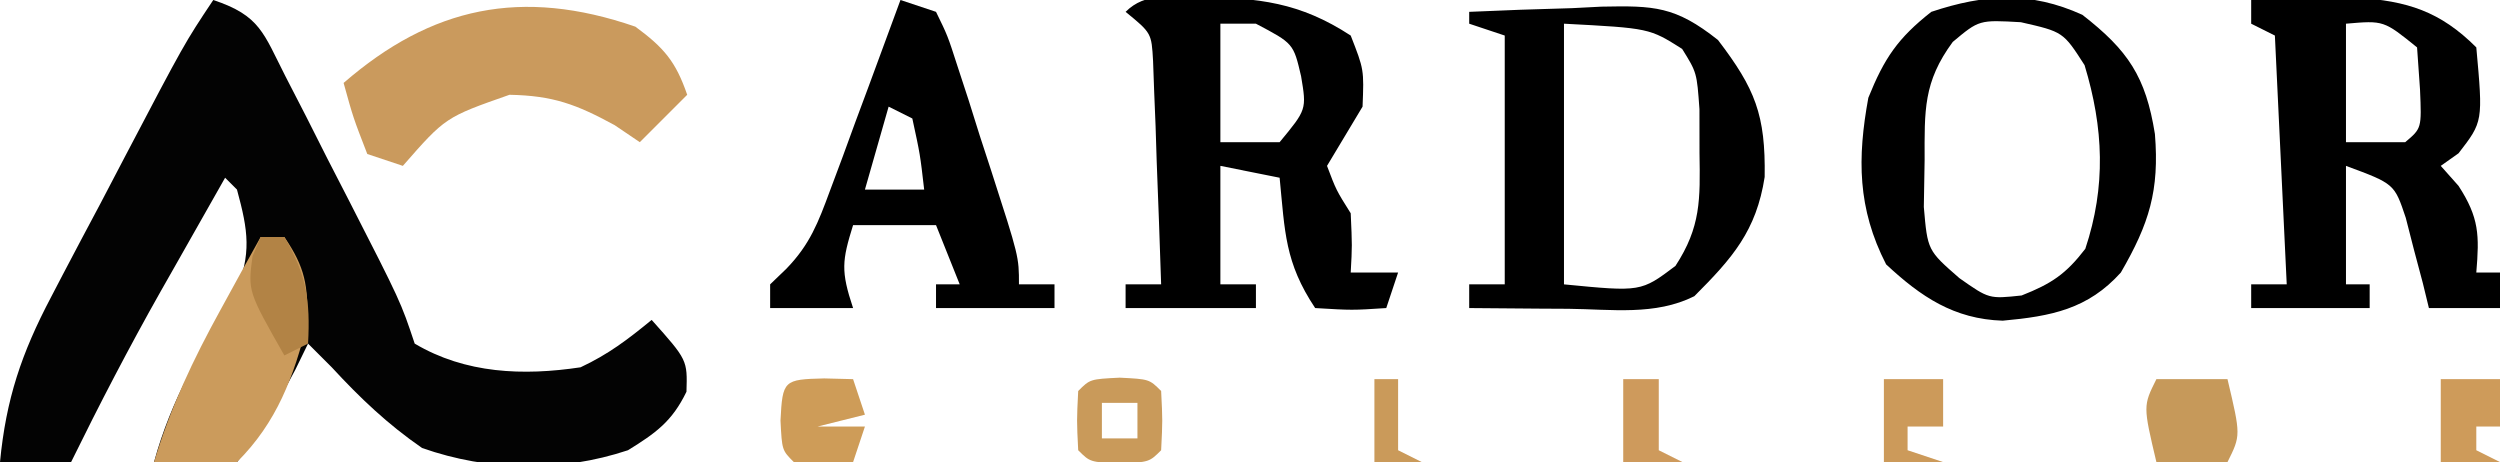
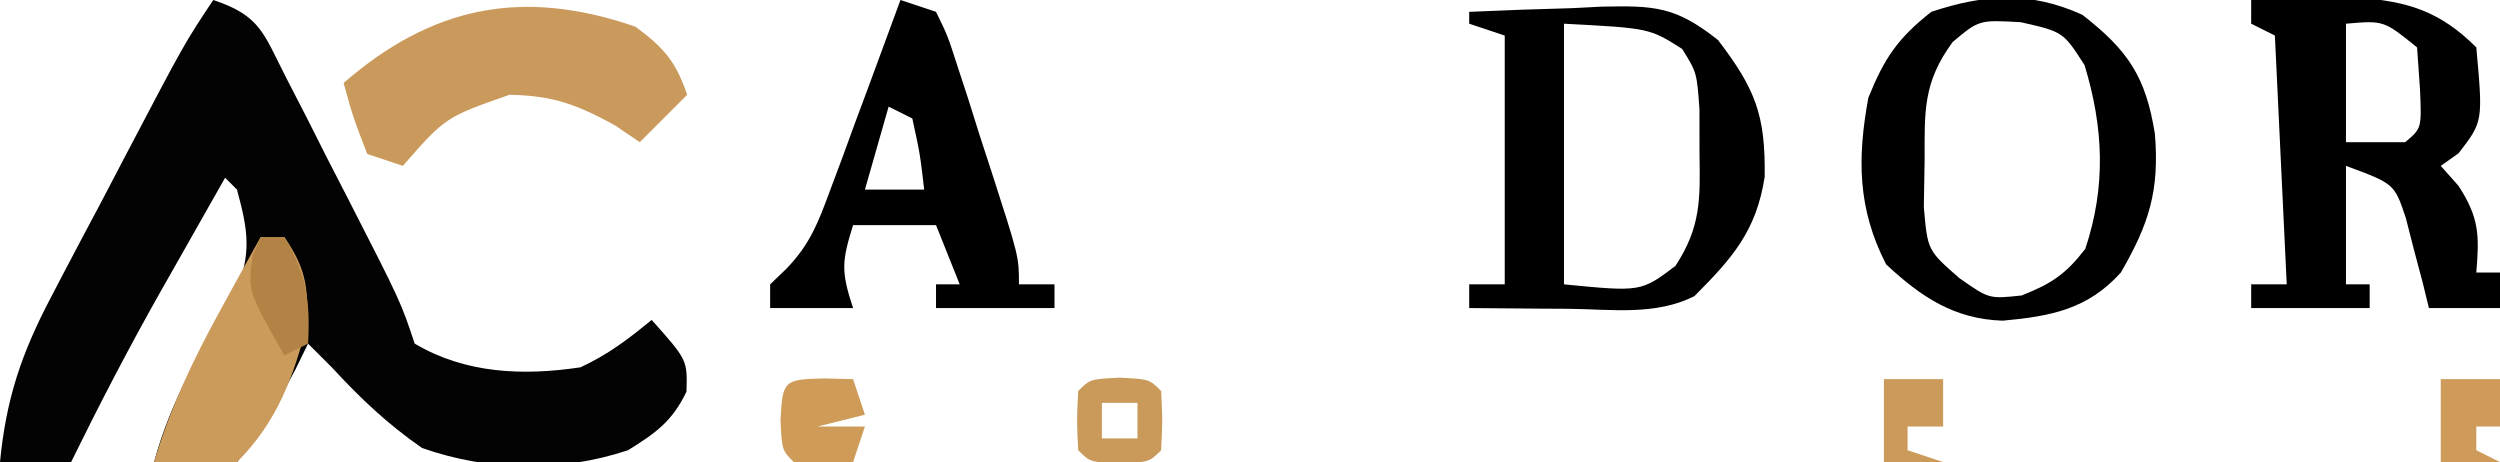
<svg xmlns="http://www.w3.org/2000/svg" version="1.1" width="211" height="39">
  <path d="M0 0 C3.969 1.323 4.225 2.787 6.102 6.461 C6.674 7.572 7.246 8.683 7.836 9.828 C8.426 10.999 9.017 12.169 9.625 13.375 C10.223 14.538 10.821 15.7 11.438 16.898 C15.825 25.475 15.825 25.475 17 29 C21.283 31.543 26.162 31.73 31 31 C33.353 29.896 34.969 28.666 37 27 C40.019 30.381 40.019 30.381 39.938 33.062 C38.725 35.567 37.352 36.548 35 38 C29.359 39.88 23.218 39.78 17.625 37.812 C14.715 35.803 12.396 33.596 10 31 C9.34 30.34 8.68 29.68 8 29 C7.472 30.083 7.472 30.083 6.934 31.188 C5.441 33.993 4 36.527 2 39 C-1.875 39.625 -1.875 39.625 -5 39 C-3.57 33.707 -0.988 29.416 1.855 24.781 C3.252 21.388 2.95 19.498 2 16 C1.67 15.67 1.34 15.34 1 15 C-0.419 17.499 -1.835 19.999 -3.25 22.5 C-3.844 23.544 -3.844 23.544 -4.449 24.609 C-7.12 29.338 -9.606 34.125 -12 39 C-13.98 39 -15.96 39 -18 39 C-17.49 33.668 -16.182 29.807 -13.691 25.078 C-13.365 24.451 -13.038 23.825 -12.701 23.179 C-11.665 21.198 -10.614 19.224 -9.562 17.25 C-8.86 15.911 -8.159 14.571 -7.459 13.23 C-2.428 3.642 -2.428 3.642 0 0 Z " fill="#030303" transform="translate(18,0)" />
-   <path d="M0 0 C5.109 0.067 8.566 0.44 12.875 3.25 C14 6.125 14 6.125 13.875 9.25 C12.881 10.92 11.881 12.587 10.875 14.25 C11.65 16.3 11.65 16.3 12.875 18.25 C13 21 13 21 12.875 23.25 C14.195 23.25 15.515 23.25 16.875 23.25 C16.545 24.24 16.215 25.23 15.875 26.25 C13 26.438 13 26.438 9.875 26.25 C7.309 22.401 7.324 19.815 6.875 15.25 C5.225 14.92 3.575 14.59 1.875 14.25 C1.875 17.55 1.875 20.85 1.875 24.25 C2.865 24.25 3.855 24.25 4.875 24.25 C4.875 24.91 4.875 25.57 4.875 26.25 C1.245 26.25 -2.385 26.25 -6.125 26.25 C-6.125 25.59 -6.125 24.93 -6.125 24.25 C-5.135 24.25 -4.145 24.25 -3.125 24.25 C-3.235 20.791 -3.365 17.333 -3.5 13.875 C-3.531 12.89 -3.562 11.905 -3.594 10.891 C-3.632 9.95 -3.671 9.009 -3.711 8.039 C-3.742 7.17 -3.774 6.3 -3.806 5.405 C-3.937 3.04 -3.937 3.04 -6.125 1.25 C-4.428 -0.447 -2.319 0.038 0 0 Z M1.875 2.25 C1.875 5.55 1.875 8.85 1.875 12.25 C3.525 12.25 5.175 12.25 6.875 12.25 C9.156 9.493 9.156 9.493 8.688 6.688 C8.041 3.917 8.041 3.917 4.875 2.25 C3.885 2.25 2.895 2.25 1.875 2.25 Z " fill="#000000" transform="translate(101.125,-0.25)" />
  <path d="M0 0 C1.896 -0.054 3.791 -0.093 5.688 -0.125 C6.743 -0.148 7.799 -0.171 8.887 -0.195 C13.171 0.073 15.953 0.953 19 4 C19.569 10.264 19.569 10.264 17.5 12.938 C17.005 13.288 16.51 13.639 16 14 C16.495 14.557 16.99 15.114 17.5 15.688 C19.248 18.382 19.262 19.854 19 23 C19.66 23 20.32 23 21 23 C21 23.99 21 24.98 21 26 C19.02 26 17.04 26 15 26 C14.83 25.301 14.66 24.603 14.484 23.883 C14.242 22.973 14 22.063 13.75 21.125 C13.518 20.22 13.286 19.315 13.047 18.383 C12.088 15.512 12.088 15.512 8 14 C8 17.3 8 20.6 8 24 C8.66 24 9.32 24 10 24 C10 24.66 10 25.32 10 26 C6.7 26 3.4 26 0 26 C0 25.34 0 24.68 0 24 C0.99 24 1.98 24 3 24 C2.67 17.07 2.34 10.14 2 3 C1.34 2.67 0.68 2.34 0 2 C0 1.34 0 0.68 0 0 Z M8 2 C8 5.3 8 8.6 8 12 C9.65 12 11.3 12 13 12 C14.389 10.829 14.389 10.829 14.25 7.562 C14.168 6.387 14.085 5.211 14 4 C11.185 1.723 11.185 1.723 8 2 Z " fill="#000000" transform="translate(190,0)" />
  <path d="M0 0 C2.897 -0.135 5.788 -0.234 8.688 -0.312 C9.504 -0.354 10.321 -0.396 11.162 -0.439 C15.609 -0.529 17.394 -0.48 20.996 2.375 C24.137 6.49 25.021 8.694 24.938 13.938 C24.231 18.489 22.217 20.783 19 24 C15.69 25.655 12.009 25.101 8.375 25.062 C7.573 25.058 6.771 25.053 5.945 25.049 C3.964 25.037 1.982 25.019 0 25 C0 24.34 0 23.68 0 23 C0.99 23 1.98 23 3 23 C3 16.07 3 9.14 3 2 C2.01 1.67 1.02 1.34 0 1 C0 0.67 0 0.34 0 0 Z M8 1 C8 8.26 8 15.52 8 23 C14.499 23.634 14.499 23.634 17.41 21.441 C19.556 18.147 19.499 15.844 19.438 11.938 C19.436 10.709 19.435 9.481 19.434 8.215 C19.213 5.121 19.213 5.121 17.973 3.129 C15.21 1.38 15.21 1.38 8 1 Z " fill="#000000" transform="translate(124,1)" />
  <path d="M0 0 C3.864 3.005 5.353 5.223 6.125 10.062 C6.51 14.832 5.645 17.62 3.25 21.75 C0.469 24.84 -2.621 25.442 -6.723 25.816 C-10.84 25.682 -13.63 23.793 -16.562 21.062 C-18.988 16.339 -18.993 12.078 -18.062 7 C-16.708 3.646 -15.571 1.972 -12.75 -0.25 C-8.23 -1.757 -4.39 -1.996 0 0 Z M-10.938 2.289 C-13.433 5.677 -13.317 8.078 -13.312 12.25 C-13.334 13.56 -13.356 14.869 -13.379 16.219 C-13.064 19.881 -13.064 19.881 -10.379 22.223 C-7.878 23.982 -7.878 23.982 -5.125 23.688 C-2.601 22.691 -1.395 21.888 0.25 19.75 C2.006 14.481 1.794 9.541 0.188 4.25 C-1.618 1.437 -1.618 1.437 -5.188 0.625 C-8.71 0.424 -8.71 0.424 -10.938 2.289 Z " fill="#000000" transform="translate(175.75,1.25)" />
  <path d="M0 0 C2.419 1.782 3.404 2.934 4.375 5.75 C3.055 7.07 1.735 8.39 0.375 9.75 C-0.326 9.276 -1.028 8.801 -1.75 8.312 C-4.987 6.553 -6.933 5.822 -10.625 5.75 C-16.031 7.646 -16.031 7.646 -19.625 11.75 C-20.615 11.42 -21.605 11.09 -22.625 10.75 C-23.812 7.688 -23.812 7.688 -24.625 4.75 C-17.211 -1.675 -9.615 -3.315 0 0 Z " fill="#CA9A5D" transform="translate(53.625,2.25)" />
  <path d="M0 0 C0.99 0.33 1.98 0.66 3 1 C3.983 3.01 3.983 3.01 4.824 5.621 C5.13 6.556 5.437 7.492 5.752 8.455 C6.215 9.931 6.215 9.931 6.688 11.438 C7.168 12.908 7.168 12.908 7.658 14.408 C10 21.663 10 21.663 10 24 C10.99 24 11.98 24 13 24 C13 24.66 13 25.32 13 26 C9.7 26 6.4 26 3 26 C3 25.34 3 24.68 3 24 C3.66 24 4.32 24 5 24 C4.34 22.35 3.68 20.7 3 19 C0.69 19 -1.62 19 -4 19 C-4.934 22.01 -5.044 22.867 -4 26 C-6.31 26 -8.62 26 -11 26 C-11 25.34 -11 24.68 -11 24 C-10.547 23.565 -10.094 23.129 -9.628 22.68 C-7.639 20.627 -6.946 18.789 -5.957 16.113 C-5.43 14.707 -5.43 14.707 -4.893 13.271 C-4.536 12.295 -4.18 11.319 -3.812 10.312 C-3.444 9.324 -3.076 8.336 -2.697 7.318 C-1.791 4.882 -0.892 2.442 0 0 Z M-1 9 C-1.66 11.31 -2.32 13.62 -3 16 C-1.35 16 0.3 16 2 16 C1.658 13.029 1.658 13.029 1 10 C0.34 9.67 -0.32 9.34 -1 9 Z " fill="#000000" transform="translate(76,0)" />
  <path d="M0 0 C0.66 0 1.32 0 2 0 C3.768 2.6 3.999 4.063 3.938 7.25 C2.803 11.789 1.365 15.652 -2 19 C-5.812 19.5 -5.812 19.5 -9 19 C-7.608 14.373 -5.705 10.353 -3.375 6.125 C-2.743 4.973 -2.112 3.82 -1.461 2.633 C-0.979 1.764 -0.497 0.895 0 0 Z " fill="#CB9B5C" transform="translate(22,20)" />
-   <path d="M0 0 C1.98 0 3.96 0 6 0 C7.125 4.75 7.125 4.75 6 7 C4.02 7 2.04 7 0 7 C-1.125 2.25 -1.125 2.25 0 0 Z " fill="#C6995A" transform="translate(182,32)" />
  <path d="M0 0 C1.207 0.031 1.207 0.031 2.438 0.062 C2.768 1.052 3.098 2.042 3.438 3.062 C2.118 3.393 0.797 3.723 -0.562 4.062 C0.757 4.062 2.078 4.062 3.438 4.062 C3.107 5.053 2.777 6.043 2.438 7.062 C0.771 7.105 -0.896 7.103 -2.562 7.062 C-3.562 6.062 -3.562 6.062 -3.688 3.562 C-3.517 0.156 -3.419 0.083 0 0 Z " fill="#CE9C58" transform="translate(69.562,31.938)" />
  <path d="M0 0 C2.5 0.125 2.5 0.125 3.5 1.125 C3.625 3.625 3.625 3.625 3.5 6.125 C2.5 7.125 2.5 7.125 0 7.25 C-2.5 7.125 -2.5 7.125 -3.5 6.125 C-3.625 3.625 -3.625 3.625 -3.5 1.125 C-2.5 0.125 -2.5 0.125 0 0 Z M-1.5 2.125 C-1.5 3.115 -1.5 4.105 -1.5 5.125 C-0.51 5.125 0.48 5.125 1.5 5.125 C1.5 4.135 1.5 3.145 1.5 2.125 C0.51 2.125 -0.48 2.125 -1.5 2.125 Z " fill="#C99A5A" transform="translate(94.5,31.875)" />
  <path d="M0 0 C1.65 0 3.3 0 5 0 C5 1.32 5 2.64 5 4 C4.34 4 3.68 4 3 4 C3 4.66 3 5.32 3 6 C3.66 6.33 4.32 6.66 5 7 C3.35 7 1.7 7 0 7 C0 4.69 0 2.38 0 0 Z " fill="#CE9B5A" transform="translate(206,32)" />
  <path d="M0 0 C0.66 0 1.32 0 2 0 C3.858 3.135 4.201 5.375 4 9 C3.01 9.495 3.01 9.495 2 10 C-1.077 4.585 -1.077 4.585 -0.688 1.625 C-0.461 1.089 -0.234 0.552 0 0 Z " fill="#B28345" transform="translate(22,20)" />
  <path d="M0 0 C1.65 0 3.3 0 5 0 C5 1.32 5 2.64 5 4 C4.01 4 3.02 4 2 4 C2 4.66 2 5.32 2 6 C2.99 6.33 3.98 6.66 5 7 C3.35 7 1.7 7 0 7 C0 4.69 0 2.38 0 0 Z " fill="#CC9A5A" transform="translate(159,32)" />
-   <path d="M0 0 C0.99 0 1.98 0 3 0 C3 1.98 3 3.96 3 6 C3.66 6.33 4.32 6.66 5 7 C3.35 7 1.7 7 0 7 C0 4.69 0 2.38 0 0 Z " fill="#CE9A5C" transform="translate(137,32)" />
-   <path d="M0 0 C0.66 0 1.32 0 2 0 C2 1.98 2 3.96 2 6 C2.66 6.33 3.32 6.66 4 7 C2.68 7 1.36 7 0 7 C0 4.69 0 2.38 0 0 Z " fill="#CA9A5A" transform="translate(116,32)" />
</svg>